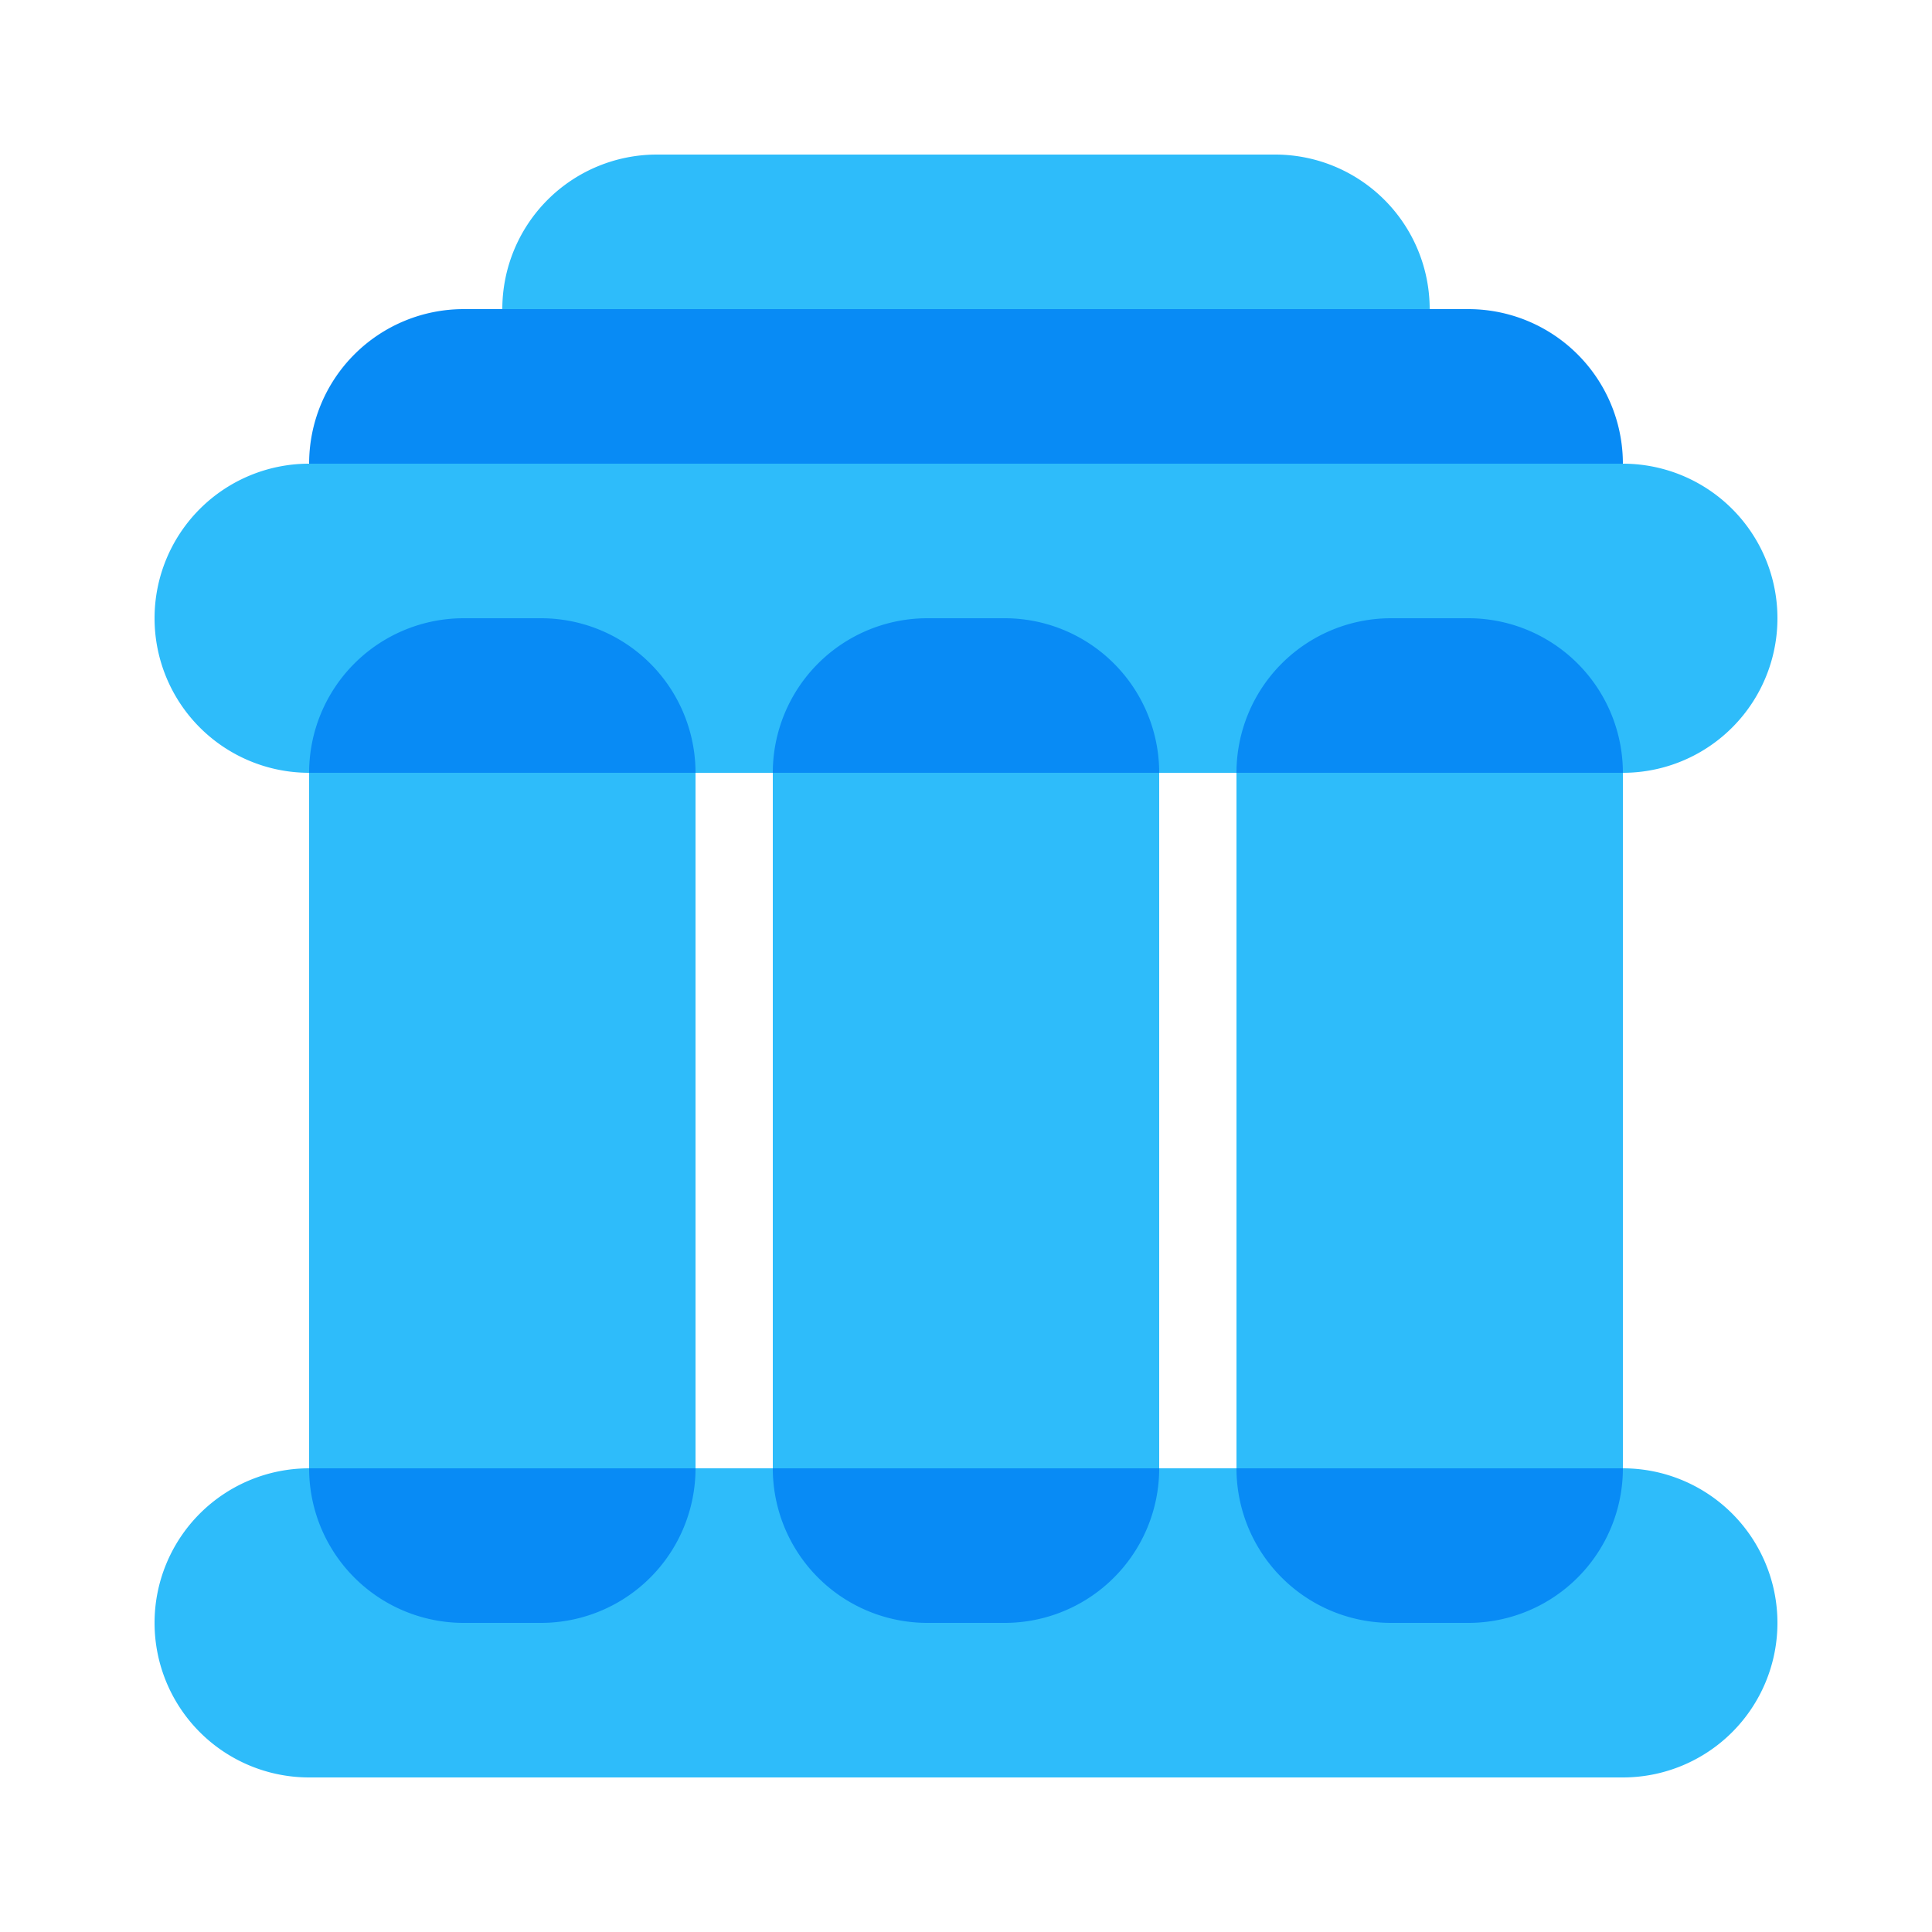
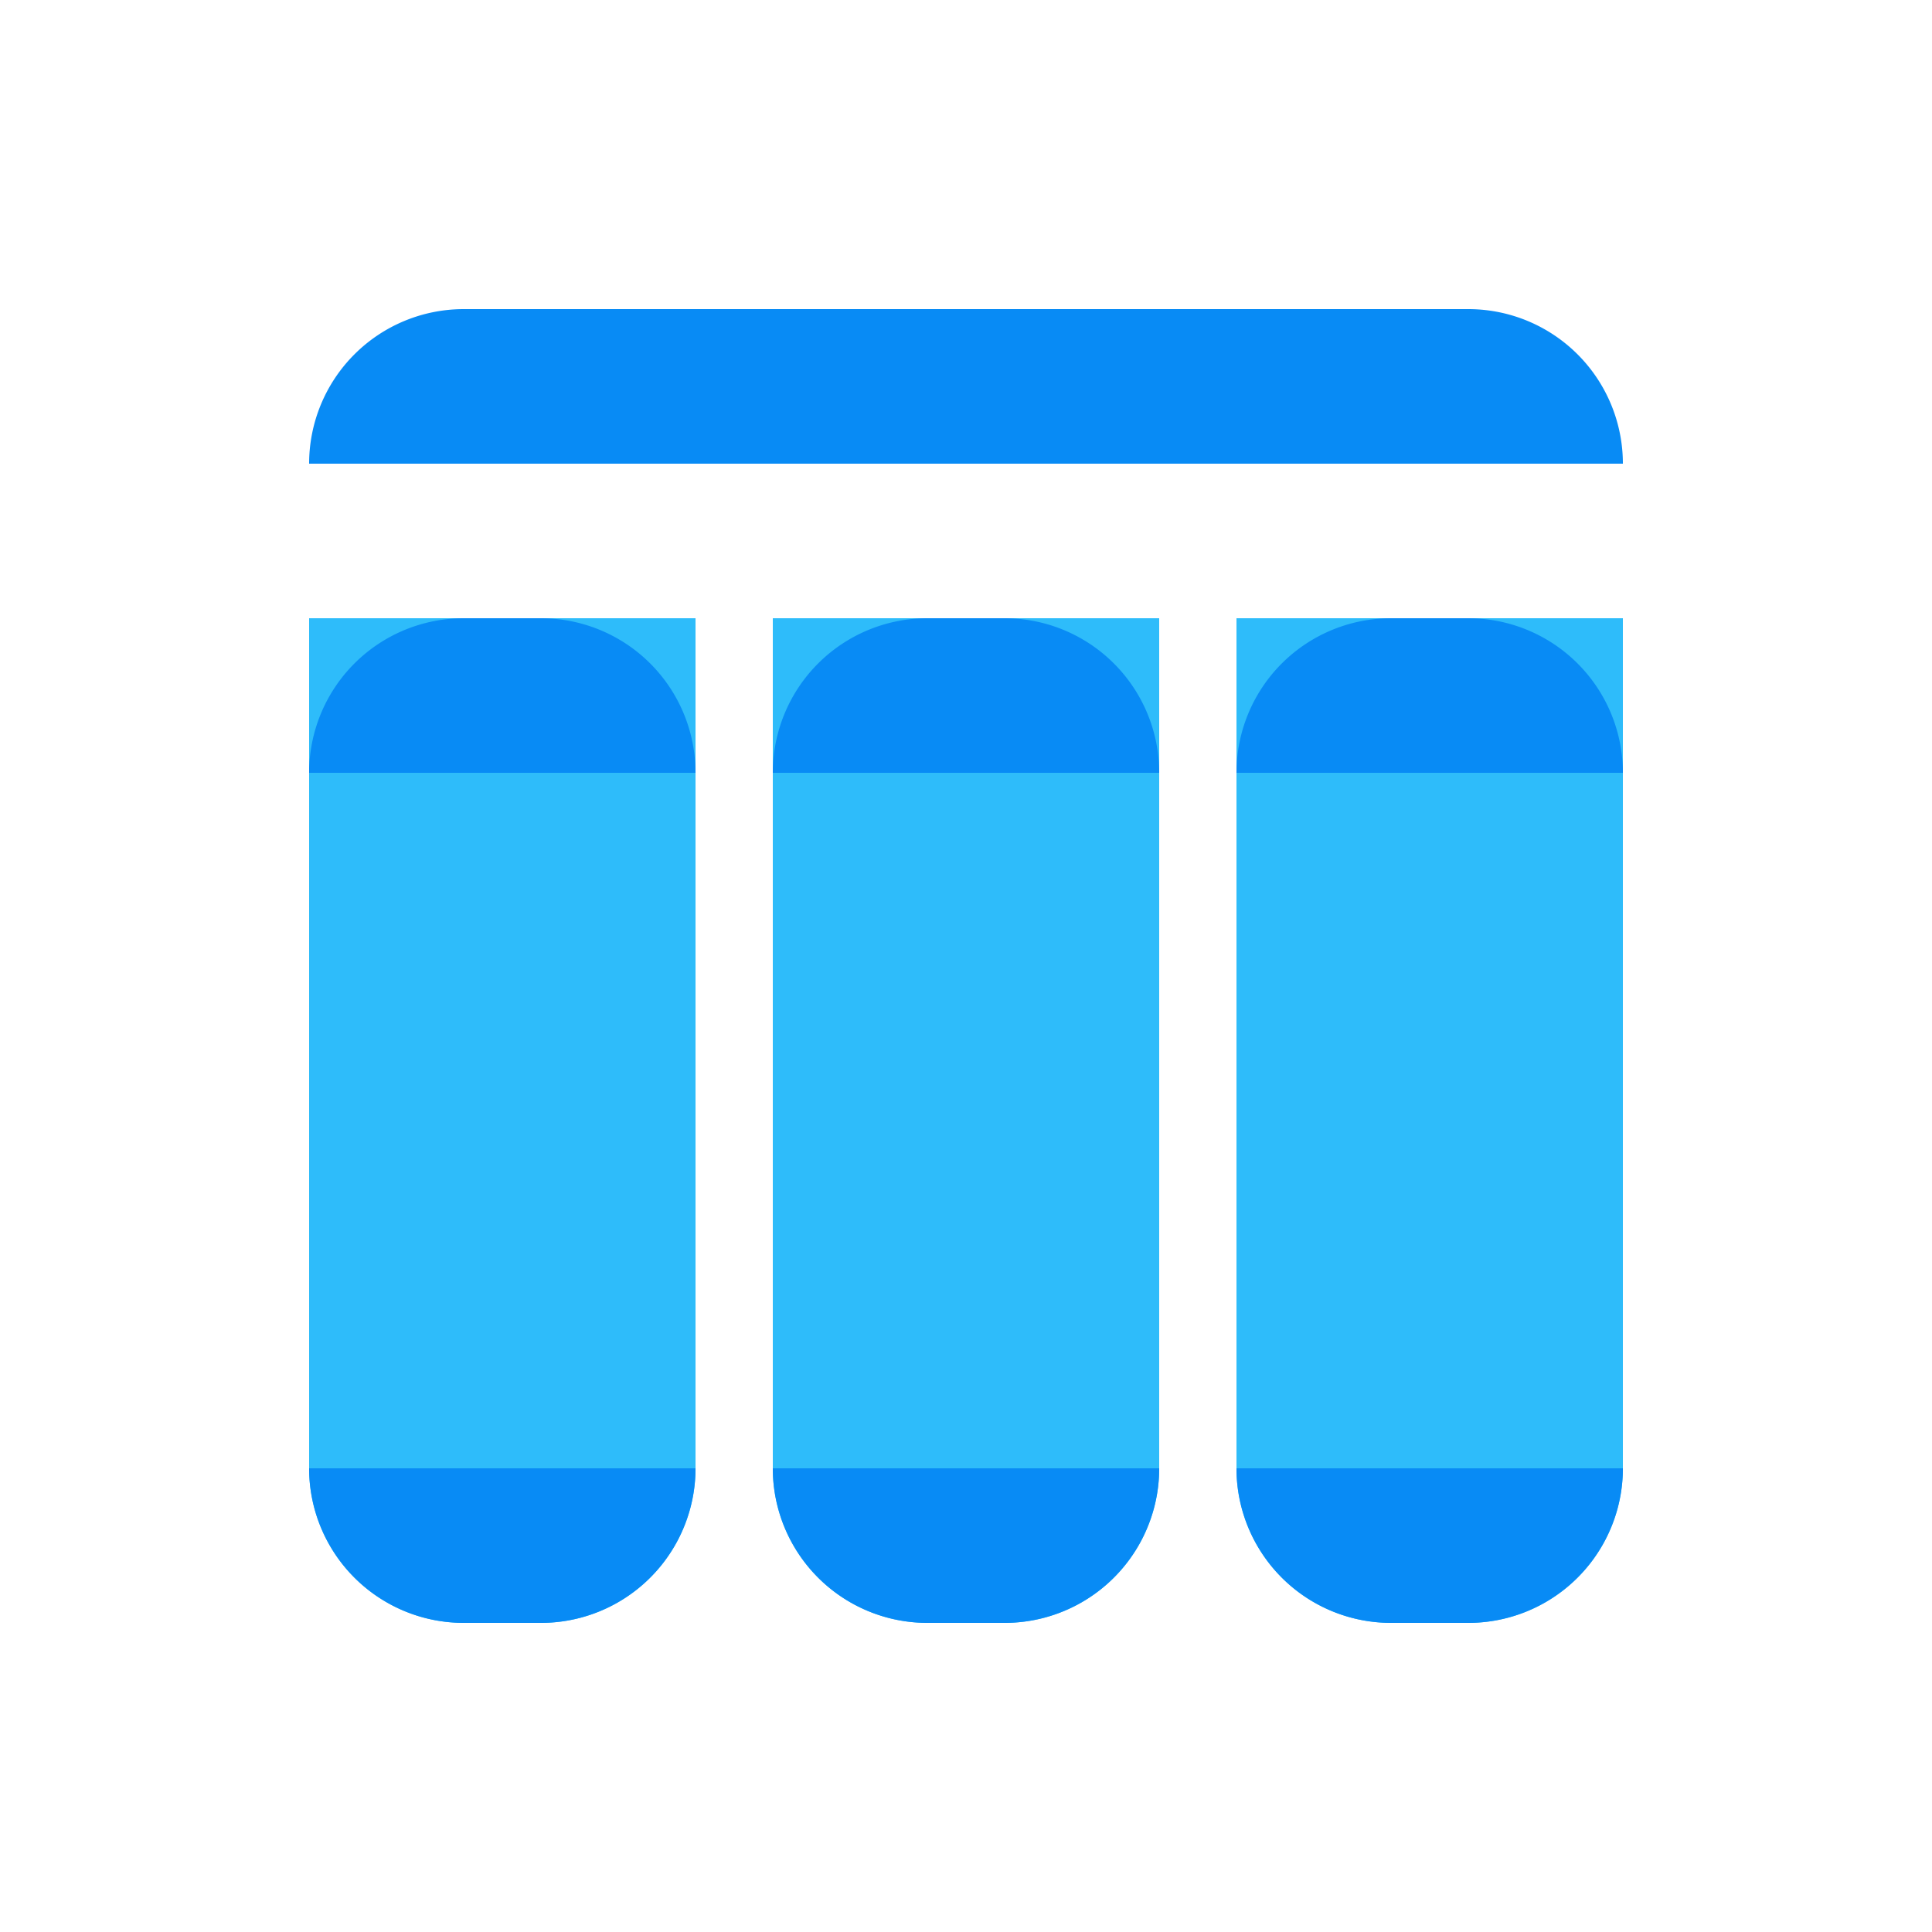
<svg xmlns="http://www.w3.org/2000/svg" width="50" height="50" viewBox="0 0 50 50">
  <path d="M32 16h10v22a4 4 0 0 1-4 4h-2a4 4 0 0 1-4-4V16ZM8 16h10v22a4 4 0 0 1-4 4h-2a4 4 0 0 1-4-4V16Zm12 0h10v22a4 4 0 0 1-4 4h-2a4 4 0 0 1-4-4V16Z" fill="#2EBCFA" />
-   <path d="M46 16a4 4 0 0 0-4-4H8a4 4 0 0 0 0 8h34a4 4 0 0 0 4-4Z" fill="#2EBCFA" />
  <path d="M42 12H8a4 4 0 0 1 4-4h26a4 4 0 0 1 4 4Z" fill="#088BF5" />
-   <path d="M37 8H13a4 4 0 0 1 4-4h16a4 4 0 0 1 4 4ZM8 38a4 4 0 0 0 0 8h34a4 4 0 0 0 0-8H8Z" fill="#2EBCFA" />
  <path d="M12 42h2a4 4 0 0 0 4-4H8a4 4 0 0 0 4 4Zm26-26h-2a4 4 0 0 0-4 4h10a4 4 0 0 0-4-4ZM24 42h2a4 4 0 0 0 4-4H20a4 4 0 0 0 4 4Zm2-26h-2a4 4 0 0 0-4 4h10a4 4 0 0 0-4-4Zm10 26h2a4 4 0 0 0 4-4H32a4 4 0 0 0 4 4ZM14 16h-2a4 4 0 0 0-4 4h10a4 4 0 0 0-4-4Z" fill="#088BF5" />
</svg>